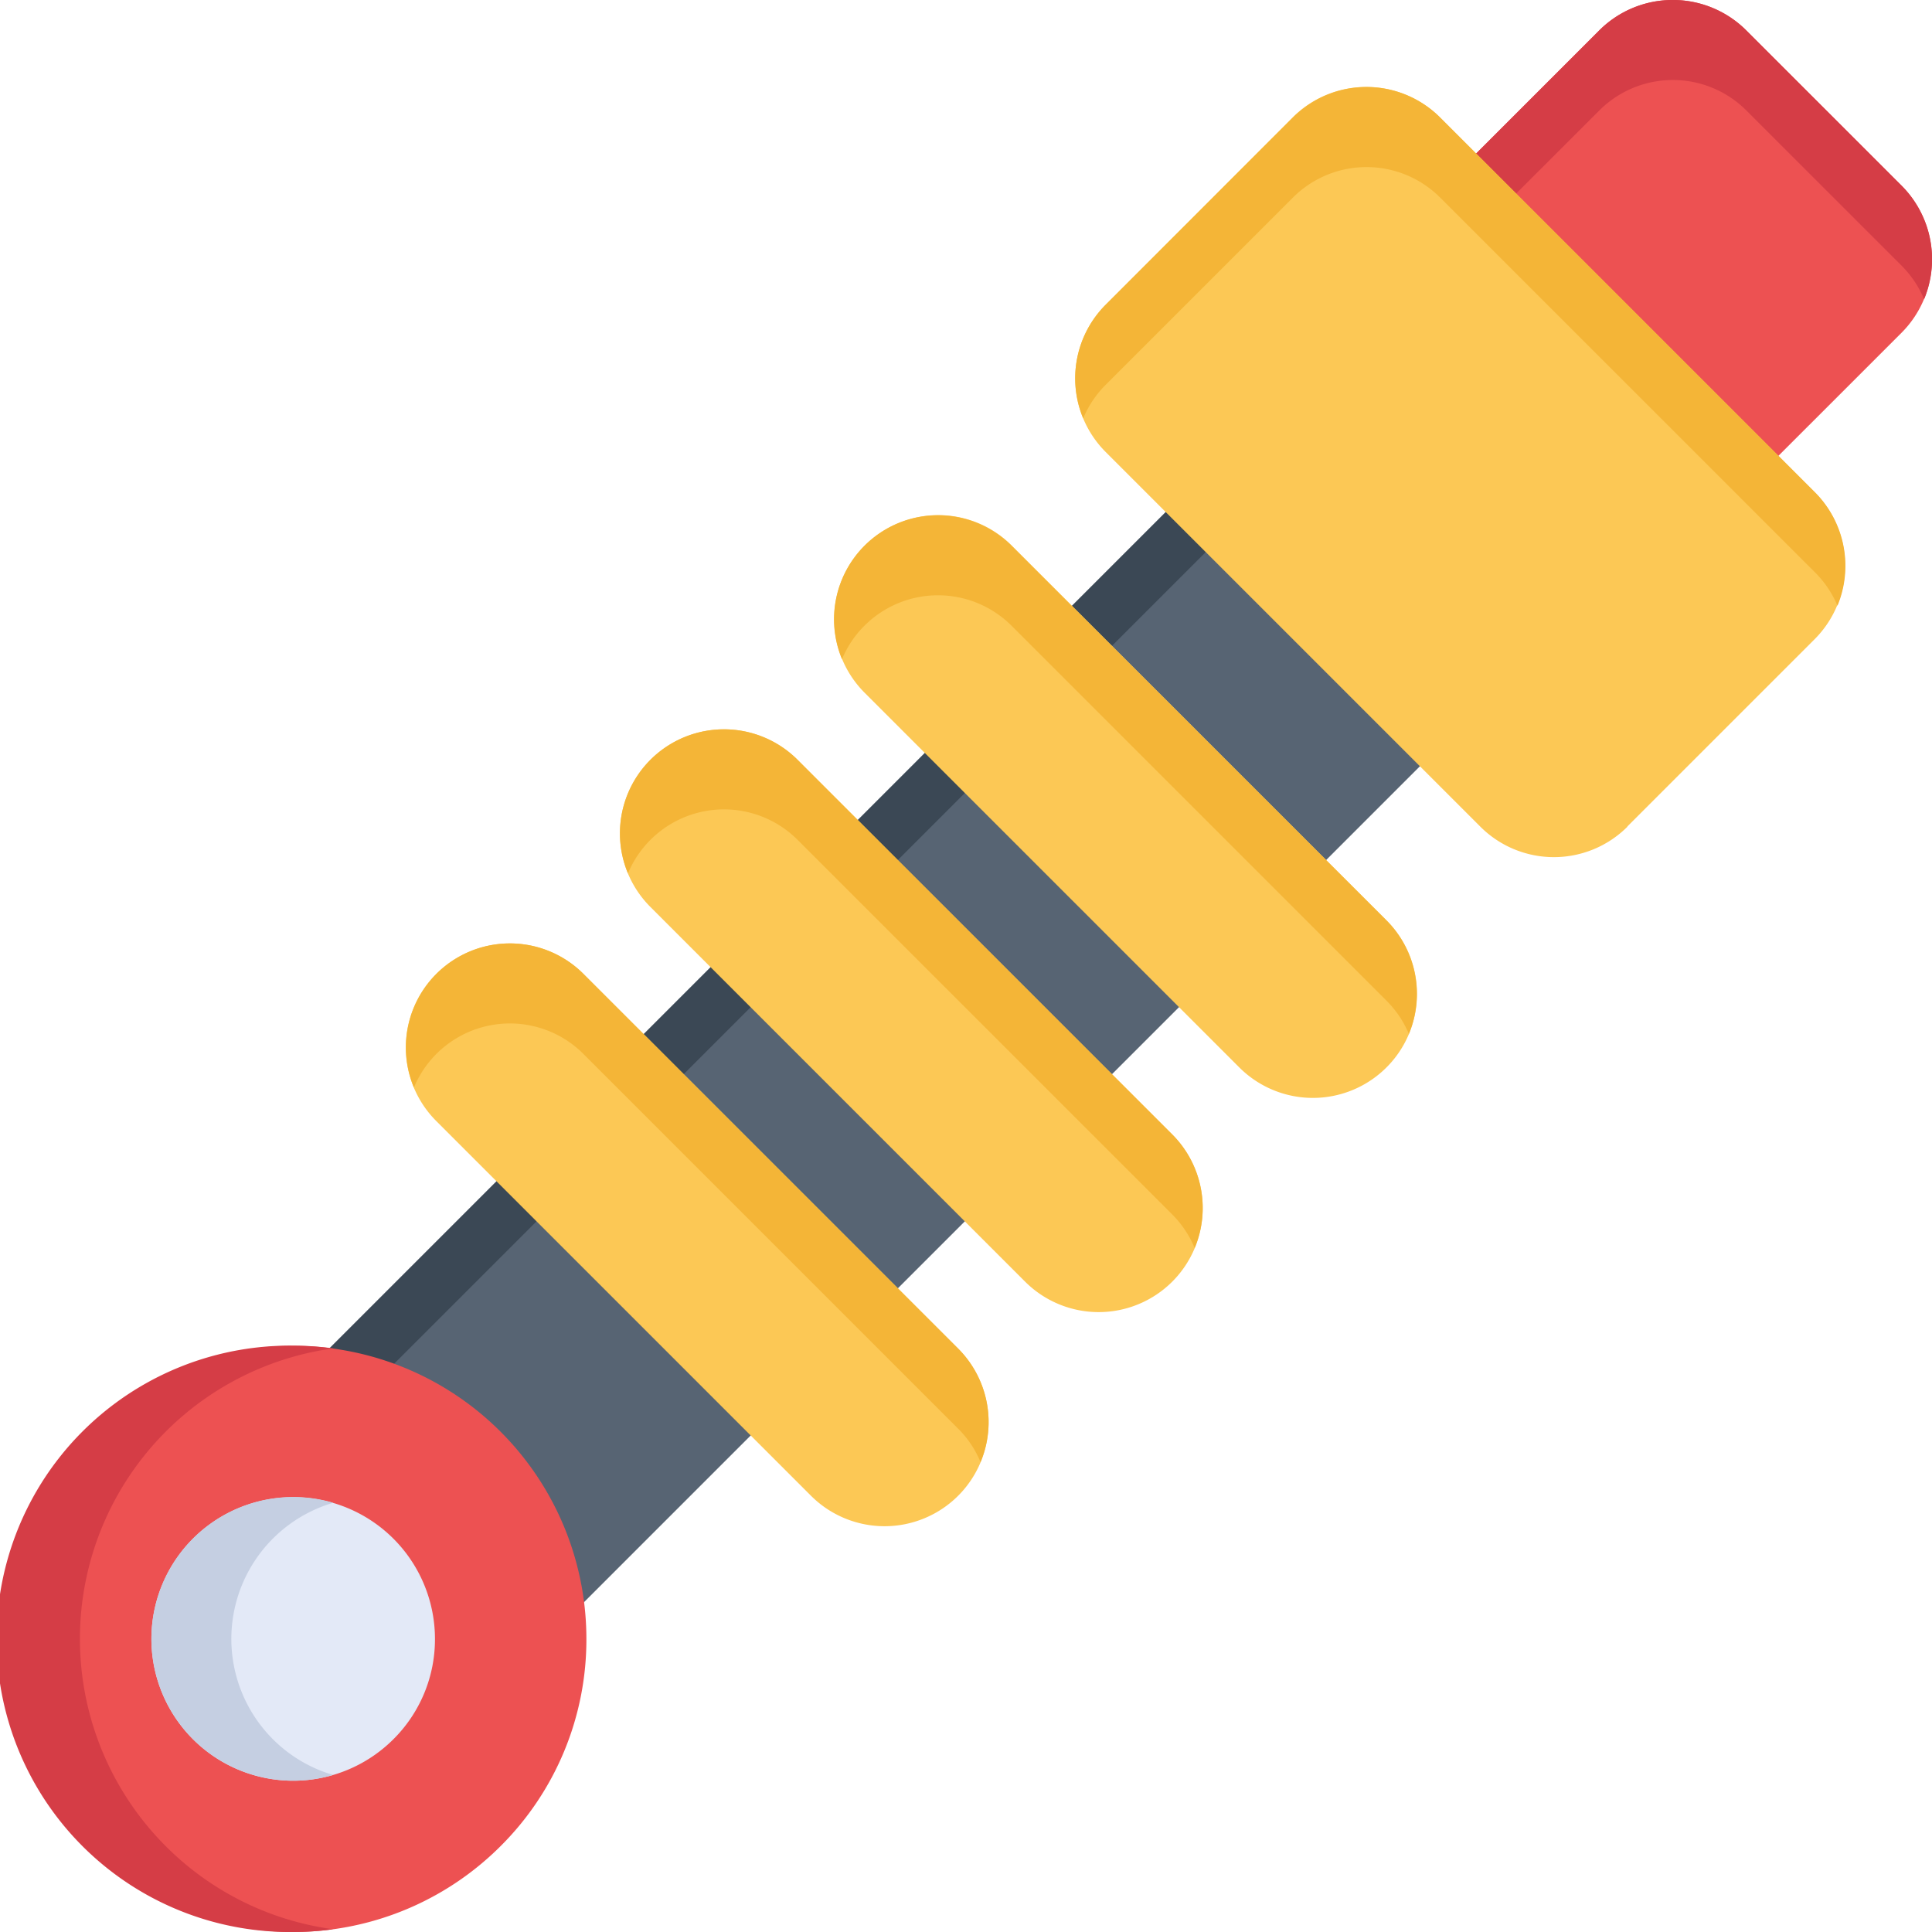
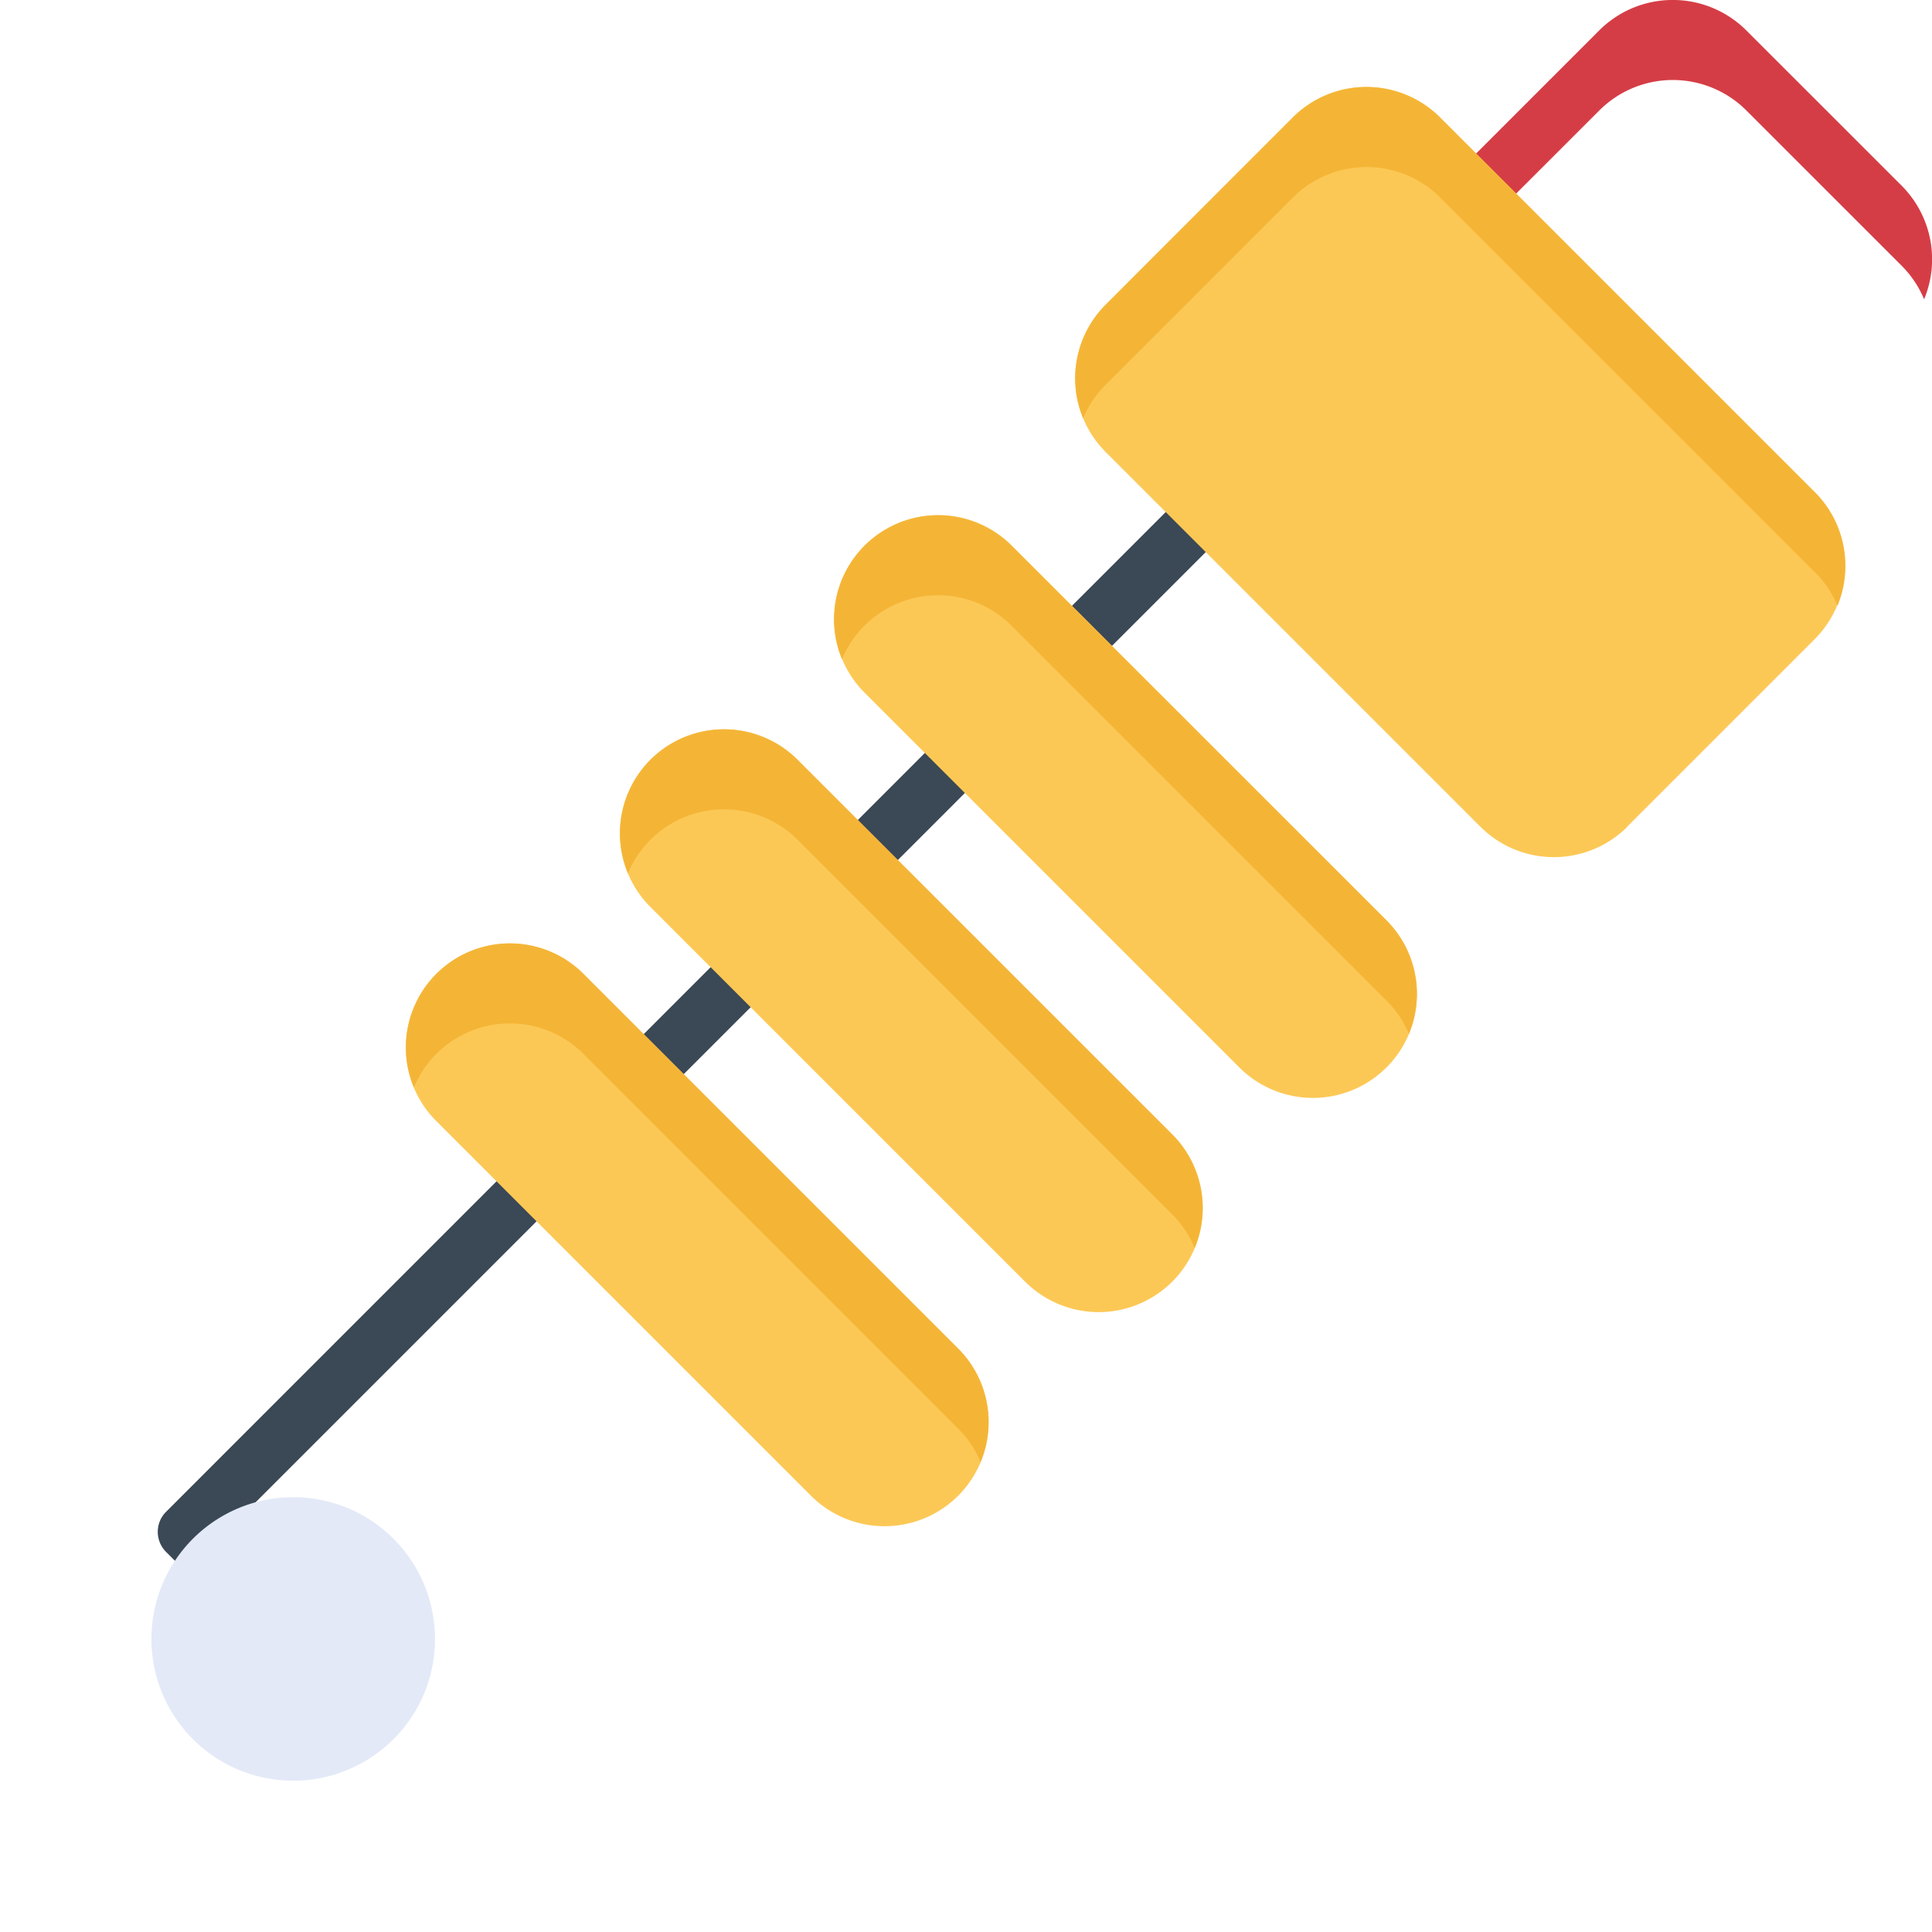
<svg xmlns="http://www.w3.org/2000/svg" version="1.1" width="512" height="512" x="0" y="0" viewBox="0 0 512 512" style="enable-background:new 0 0 512 512" xml:space="preserve" class="">
  <g>
-     <path fill="#ed5152" d="M503.94 49.21 462.8 8.07a27.57 27.57 0 0 0-39 0L385.88 46a7.5 7.5 0 0 0 0 10.61l69.51 69.5a7.48 7.48 0 0 0 10.6 0l37.95-37.94a27.59 27.59 0 0 0 0-38.96z" opacity="1" data-original="#ed5152" />
    <path fill="#d53d46" d="M423.82 29.29a27.55 27.55 0 0 1 39 0l41.14 41.13a27.71 27.71 0 0 1 5.95 8.89 27.62 27.62 0 0 0-5.95-30.1L462.8 8.07a27.57 27.57 0 0 0-39 0L385.88 46a7.5 7.5 0 0 0 0 10.61l5.3 5.3z" opacity="1" data-original="#d53d46" class="" />
-     <path fill="#576473" d="M381.59 197.77a7.5 7.5 0 0 0 0-10.61l-56.74-56.74a7.5 7.5 0 0 0-10.61 0L44 400.65a7.52 7.52 0 0 0 0 10.61L100.75 468a7.52 7.52 0 0 0 10.61 0z" opacity="1" data-original="#576473" class="" />
    <path fill="#3b4855" d="M54.61 411.25 324.85 141a7.5 7.5 0 0 1 10.61 0l-10.61-10.61a7.5 7.5 0 0 0-10.61 0L44 400.65a7.52 7.52 0 0 0 0 10.61l10.61 10.6a7.5 7.5 0 0 1 0-10.61z" opacity="1" data-original="#3b4855" />
    <path fill="#fcc855" d="m431.24 219.05 49.65-49.65a27.57 27.57 0 0 0 0-39l-99.3-99.3a27.61 27.61 0 0 0-39 0L293 80.77a27.61 27.61 0 0 0 0 39l99.3 99.3a27.57 27.57 0 0 0 39 0z" opacity="1" data-original="#fcc855" class="" />
    <path fill="#f4b537" d="m293 102 49.65-49.65a27.59 27.59 0 0 1 39 0l99.3 99.29a27.42 27.42 0 0 1 6 8.89 27.62 27.62 0 0 0-6-30.1l-99.3-99.3a27.61 27.61 0 0 0-39 0L293 80.77a27.6 27.6 0 0 0-5.94 30.1A27.37 27.37 0 0 1 293 102z" opacity="1" data-original="#f4b537" class="" />
-     <path fill="#ed5152" d="M155.4 434.32a77.67 77.67 0 1 0-22.77 54.95 77.2 77.2 0 0 0 22.77-54.95z" opacity="1" data-original="#ed5152" />
-     <path fill="#d53d46" d="M43.94 489.27a77.71 77.71 0 0 1 44.35-131.93 79.45 79.45 0 0 0-10.61-.73 77.7 77.7 0 1 0 0 155.39 78.6 78.6 0 0 0 10.61-.73 77.26 77.26 0 0 1-44.35-22z" opacity="1" data-original="#d53d46" class="" />
    <path fill="#e3e9f7" d="M115.27 434.32a37.57 37.57 0 1 0-11 26.58 37.34 37.34 0 0 0 11-26.58z" opacity="1" data-original="#e3e9f7" />
-     <path fill="#c5cfe2" d="M72.31 460.9a37.6 37.6 0 0 1 16-62.65 37.59 37.59 0 1 0 0 72.13 37.38 37.38 0 0 1-16-9.48z" opacity="1" data-original="#c5cfe2" />
    <g fill="#fcc855">
      <path d="m229.13 183.58 99.3 99.3a27.58 27.58 0 0 0 39 0 27.55 27.55 0 0 0 0-39l-99.29-99.29a27.56 27.56 0 0 0-39 39zM310.66 300.64l-99.3-99.29a27.56 27.56 0 1 0-39 39l99.3 99.3a27.59 27.59 0 0 0 39 0 27.59 27.59 0 0 0 0-39.01zM253.92 357.38l-99.3-99.29a27.56 27.56 0 1 0-39 39l99.3 99.3a27.59 27.59 0 0 0 39 0 27.59 27.59 0 0 0 0-39.01z" fill="#fcc855" opacity="1" data-original="#fcc855" class="" />
    </g>
    <g fill="#f4b537">
      <path d="M373.37 274a27.52 27.52 0 0 0-6-8.88l-99.29-99.29a27.59 27.59 0 0 0-39 0 27.06 27.06 0 0 0-5.94 8.88 27.56 27.56 0 0 1 44.92-30.09l99.34 99.28a27.6 27.6 0 0 1 6 30zM316.6 330.74a27.52 27.52 0 0 0-5.94-8.89l-99.3-99.29a27.58 27.58 0 0 0-44.94 8.89 27.57 27.57 0 0 1 44.94-30.1l99.3 99.29a27.6 27.6 0 0 1 5.94 30.1zM259.85 387.48a27.06 27.06 0 0 0-5.94-8.88l-99.29-99.29a27.54 27.54 0 0 0-44.92 8.88 27.56 27.56 0 0 1 44.92-30.1l99.29 99.29a27.54 27.54 0 0 1 5.94 30.1z" fill="#f4b537" opacity="1" data-original="#f4b537" class="" />
    </g>
  </g>
</svg>